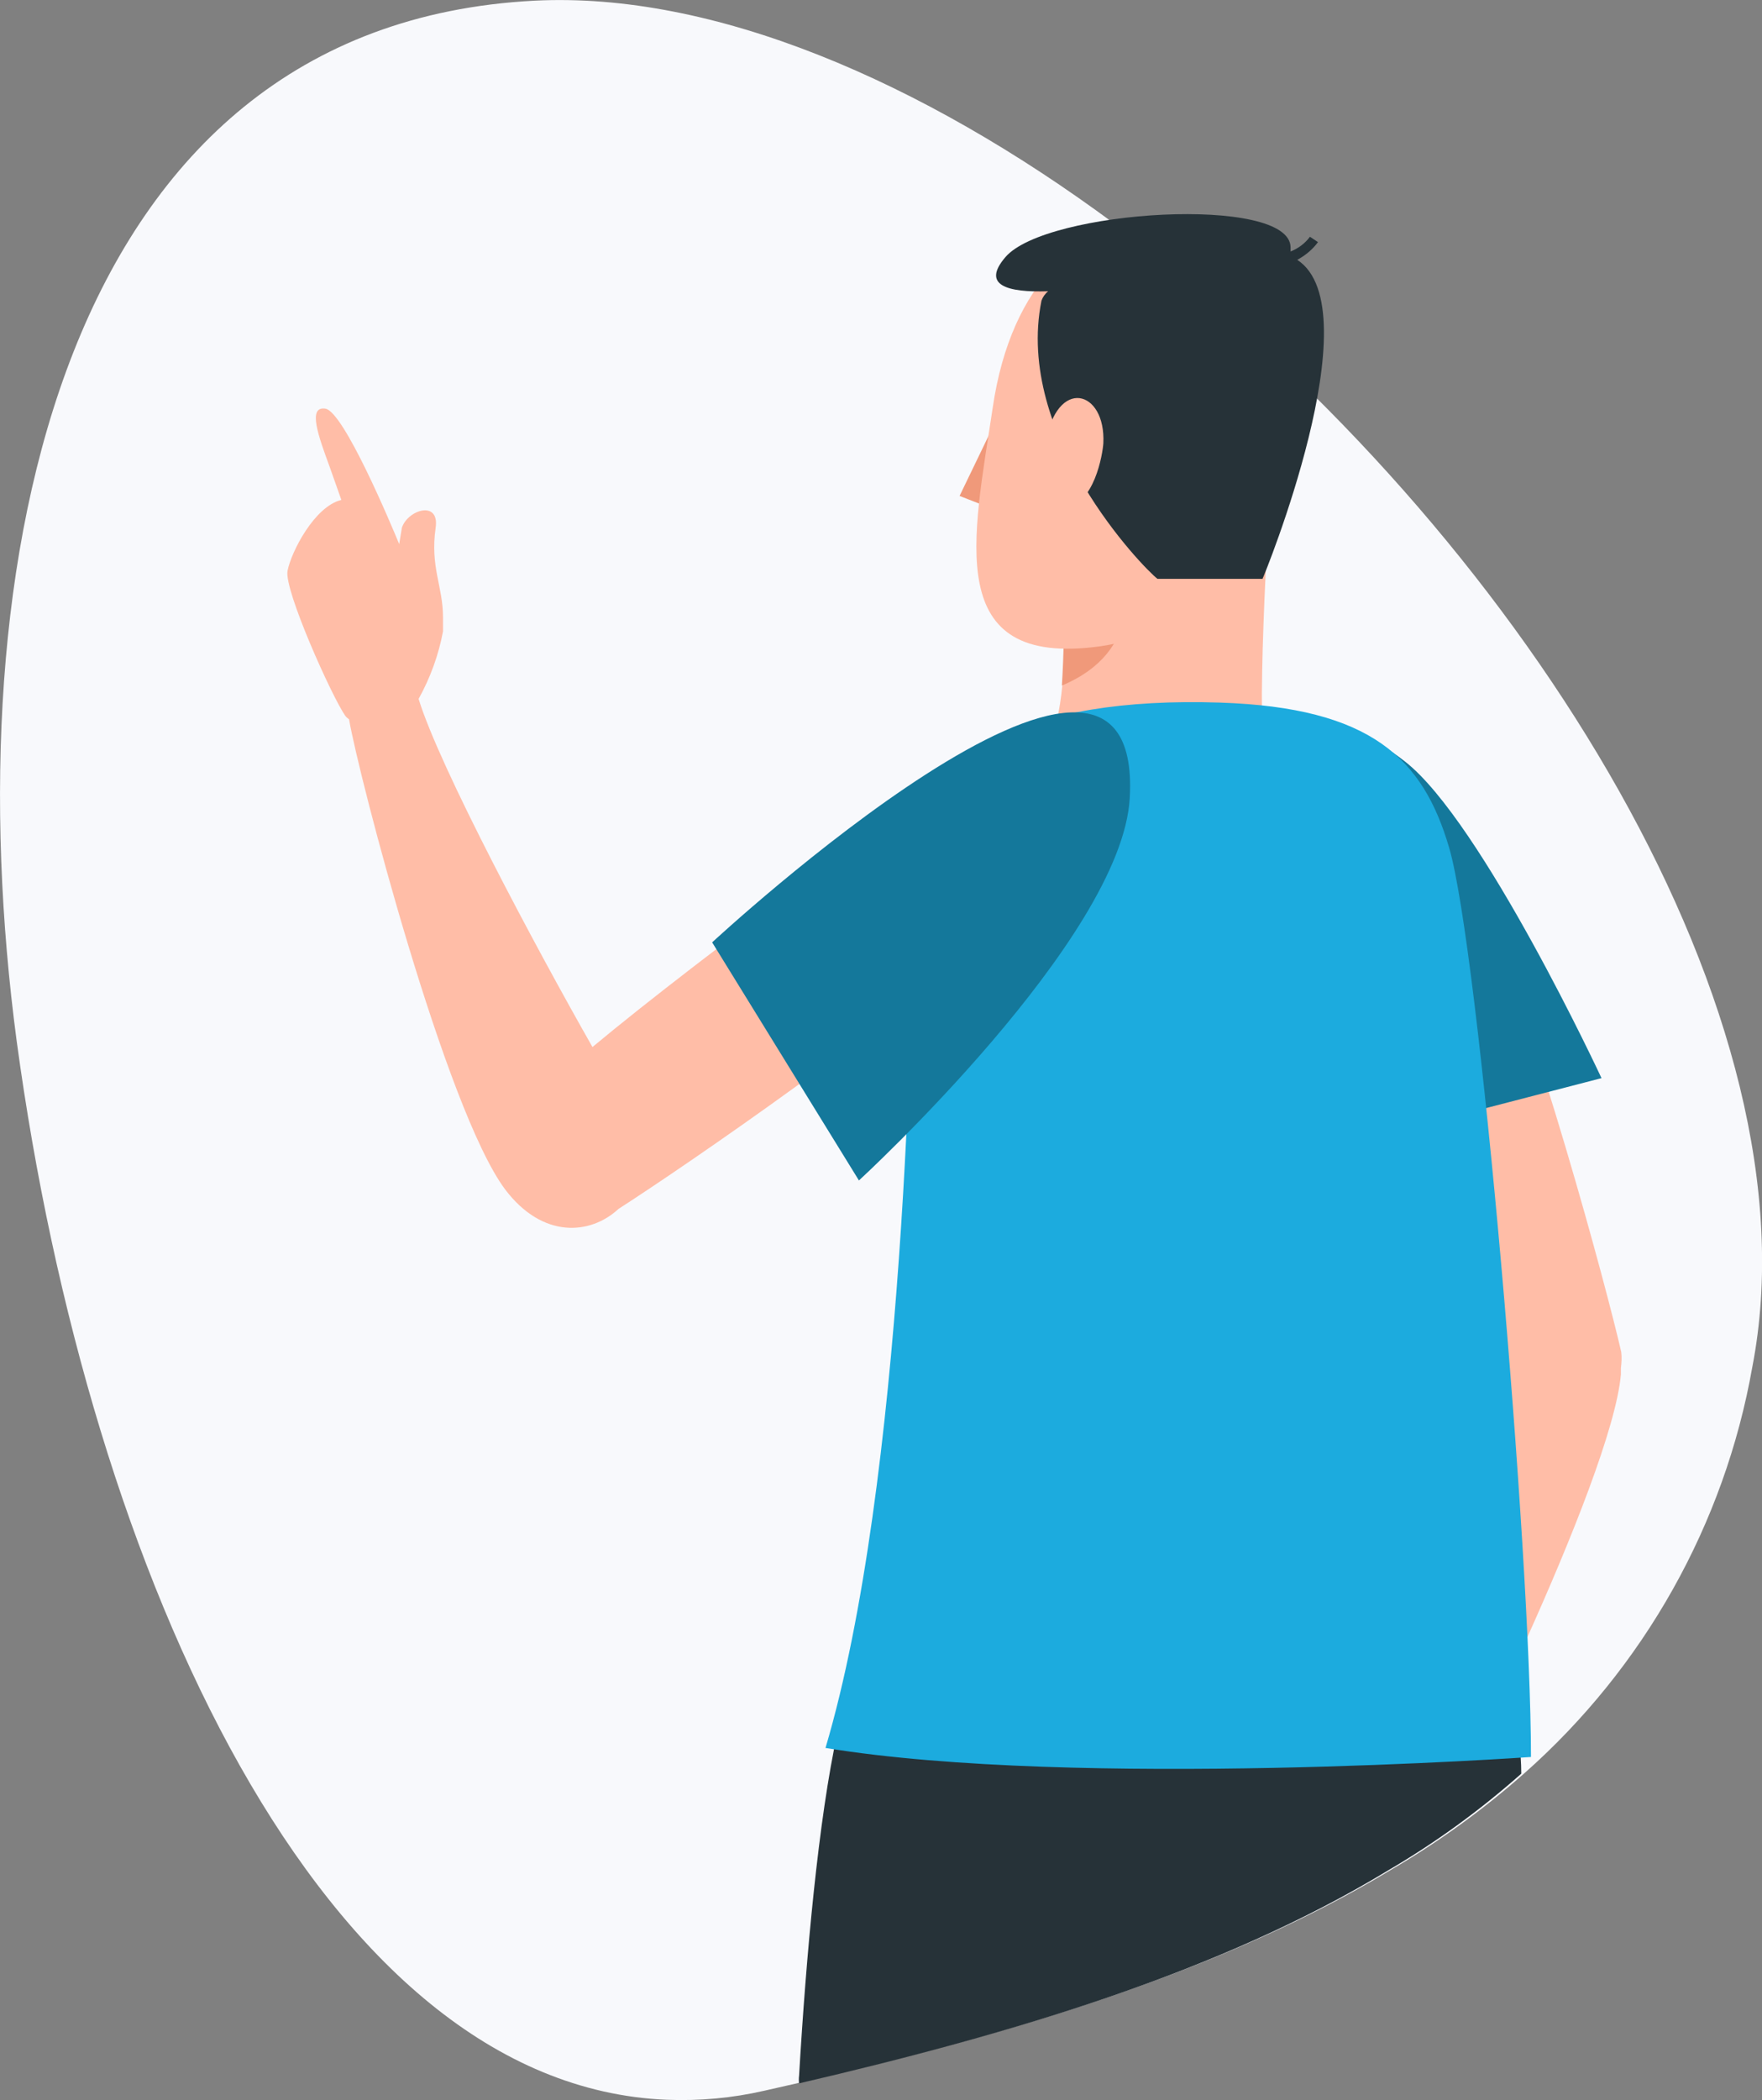
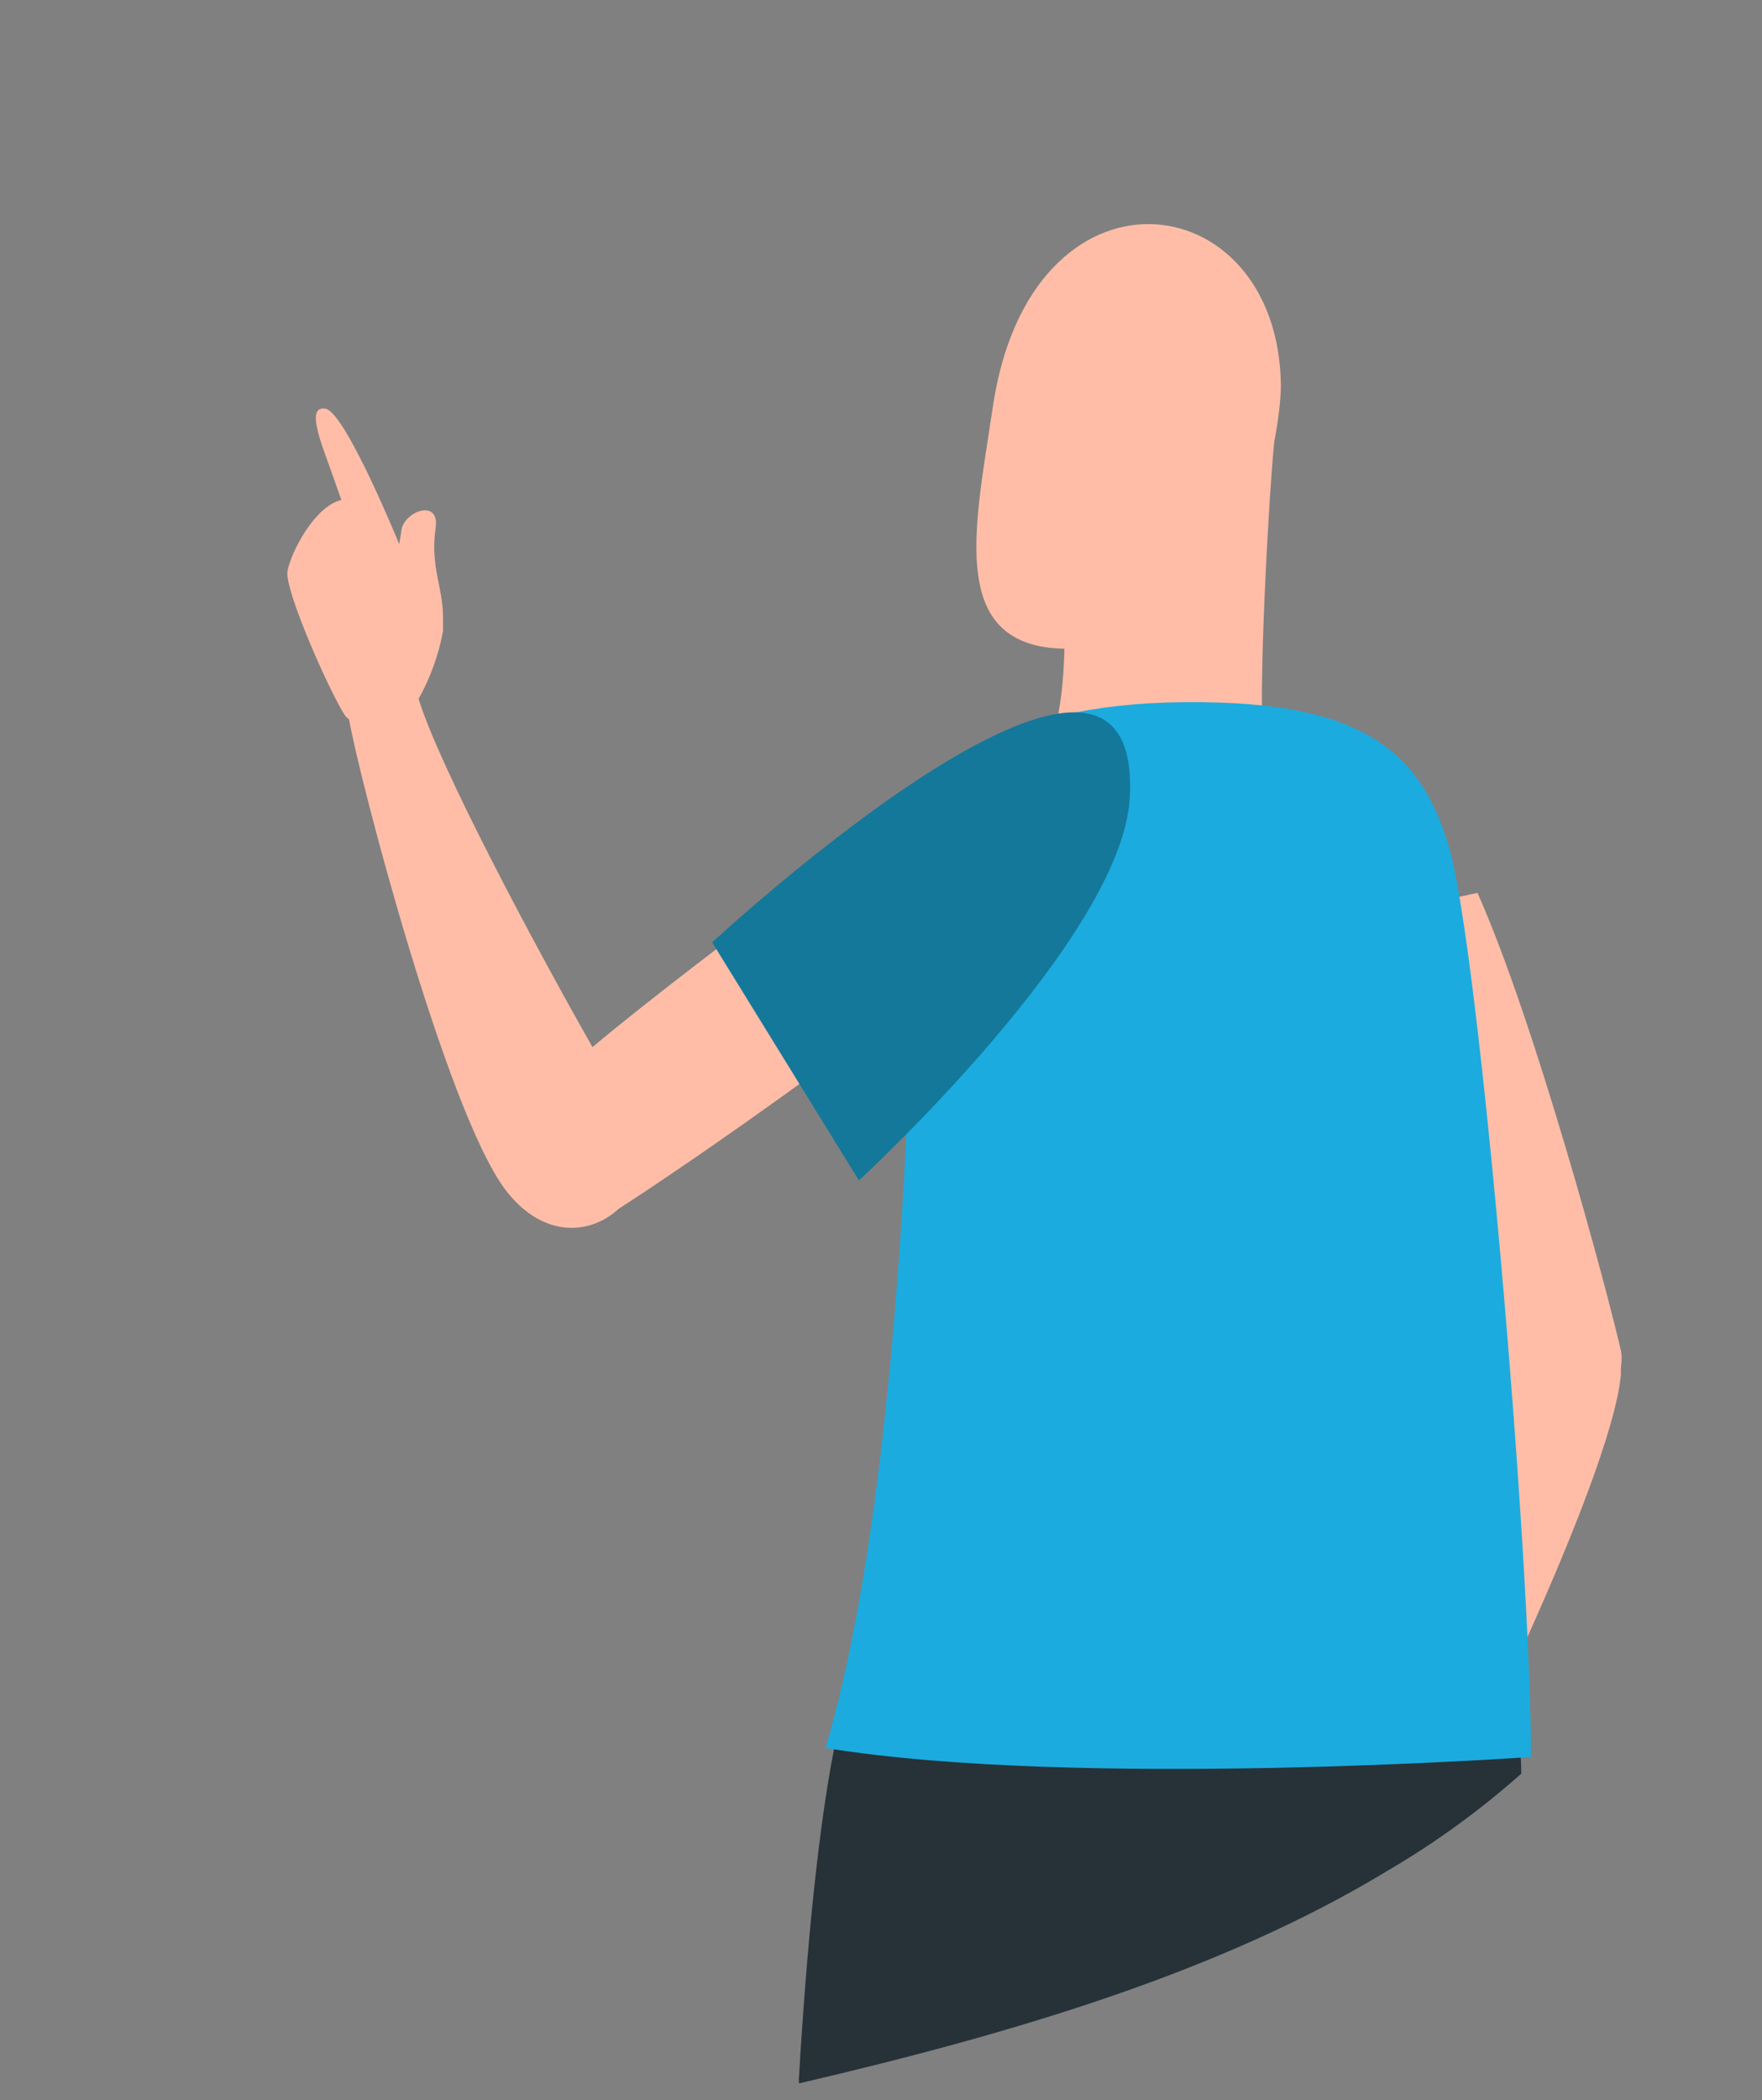
<svg xmlns="http://www.w3.org/2000/svg" id="Layer_1" x="0px" y="0px" viewBox="0 0 527 628" style="enable-background:new 0 0 527 628;" xml:space="preserve">
  <rect x="0" y="0" width="527" height="628" fill="#808080" stroke="none" />
  <style type="text/css">	.st0{fill-rule:evenodd;clip-rule:evenodd;fill:#F8F9FC;}	.st1{fill:#FFBDA7;}	.st2{fill:#F0997A;}	.st3{fill:#263238;}	.st4{fill:#14789B;}	.st5{fill:#1CABDE;}	.st6{fill:none;}</style>
  <g>
    <g>
      <g>
        <g>
          <g>
            <g>
              <g>
-                 <path class="st0" d="M524.1,408.8c-8.3,47-32.4,89.8-68.1,121.4c-12.3,10.9-25.7,20.6-39.9,28.9         c-50,30.2-112,48.6-176.5,63.6l-11,2.5c-9.6,2.2-19.4,3.1-29.3,2.7C96.6,623.6,26.7,471.5,5,311.4         C-14,168.9,17.8,7.5,159.9,0.2c53.4-2.7,115.6,23.9,173.4,66.7c4.2,3.1,8.3,6.2,12.4,9.5l2.5,2         C456.2,164.4,544.4,304,524.1,408.8z" />
-               </g>
+                 </g>
              <g>
                <path class="st1" d="M382,124c-2,12.7-5.8,81.3-4.2,96.9c1.6,15.7-75.1,20.4-64.8,3c10.2-17.5,2.9-75.5,2.9-75.5L382,124z" />
-                 <path class="st2" d="M376,125l-60,22.4c2.2,19.1,2.8,38.4,1.6,57.6c24.7-10.4,19.3-31.5,19.3-42.9         C336.9,151.8,376.1,127,376,125z M296.8,128l-9.8,20.3l12,4.7L296.8,128z" />
                <path class="st1" d="M296.9,122c-5.8,38.9-15.2,77.7,31.9,71.3c47.1-6.4,54.4-66.8,54.3-78.3C382.2,54.2,308,45.5,296.9,122         L296.9,122z" />
-                 <path class="st3" d="M388,77.7c2.4-1.3,4.6-3.1,6.2-5.3l-2.4-1.6c-1.5,2-3.5,3.5-5.8,4.4c0-0.4,0-0.8,0-1.2         c0-15.8-73.2-11.3-85.3,2.9c-7.2,8.4,0.5,10.6,12.8,10.2c-0.9,0.7-1.6,1.7-2,2.8c-8.1,40.2,30.3,79.8,34.7,83.2h31.4         C377.8,173,410.7,92.5,388,77.7L388,77.7z" />
                <path class="st1" d="M484.9,404.3c-4.2-18.5-25.8-98.8-43-137.3l-43.9,9.4c0,0,28.3,94.9,43.4,130.3         c-3.5,19.1-21.3,107.7-32.2,132.5c-4.8,11.6,13.5,16,17.9,10.5c4.4-5.5,54.9-107,57.7-138.7v-1.9         C485,407.5,485.1,405.9,484.9,404.3L484.9,404.3z" />
-                 <path class="st4" d="M420.2,227.7c23.1,18,58.8,94.7,58.8,94.7L403.4,342C403.4,342,359.4,180.3,420.2,227.7z" />
                <path class="st3" d="M455,530.4c-12.3,10.9-25.6,20.6-39.8,28.9C365.3,589.6,303.4,608,239,623c-0.1-0.8-0.1-1.5,0-2.3         c2.1-35.8,5.8-76.8,11.5-102.7l165.1,3.3l39,0.8C454.7,524.1,455,526.9,455,530.4z" />
                <path class="st5" d="M364.9,210.1c45.3,1.5,60.7,16.8,68.5,43.3c8.9,30,24.5,211.4,24.5,272c0,0-135.8,9.6-211-2.7         c23.6-79.6,26.1-222.6,26.6-265.4C274,225.5,307.4,208.2,364.9,210.1L364.9,210.1z" />
                <path class="st6" d="M297.1,129.4c0,1.9-0.5,3.6-1.4,3.6c-0.9,0.1-1.7-1.4-1.8-3.3s0.5-3.5,1.4-3.6         C296.2,125.9,297,127.4,297.1,129.4L297.1,129.4z M304.6,117c-2.4-3.8-6.7-5.7-10.9-4.8l-0.6-2.9c5.4-1.1,10.9,1.2,14,6         L304.6,117z" />
                <path class="st1" d="M298,277.3l-23.1-38.5c0,0-63.6,45.9-97.7,74.3c-16.9-29.7-45.7-83.6-52-104.1c3.5-6.3,6-13.2,7.3-20.2         c0-0.1,0-0.3,0-0.4v-0.8c0-0.3,0-0.7,0-1v-2c0-9.3-3.9-15-2.2-26.8c1.2-8.3-8.3-5.4-10.1,0l-0.8,4.9         c-2.4-5.8-16.6-39.7-22.1-40.5c-5.4-0.8-2,8.4,1.3,17.4c1.4,4,2.5,7.1,3.5,9.9c-8,1.9-15,15.5-16.1,21.2         c-1.1,5.7,13.3,37.7,17.3,43.4c0.3,0.4,0.7,0.7,1.1,1c2.9,17,28.9,116.8,46.7,140.6c11.2,14.8,25.5,13.6,33.9,5.8         C205.7,348.2,268.9,304.7,298,277.3z" />
                <path class="st4" d="M337.9,238.6c-2.3,42.1-81,114.4-81,114.4L213,281.8C213,281.8,342.2,162,337.9,238.6z" />
                <path class="st1" d="M312.7,132.6c-1.7,10.1-4.3,20.1,5.2,19.4c9.5-0.7,11.9-16.5,12.1-19.4         C330.8,116.5,316,112.6,312.7,132.6z" />
              </g>
            </g>
          </g>
        </g>
      </g>
    </g>
  </g>
</svg>